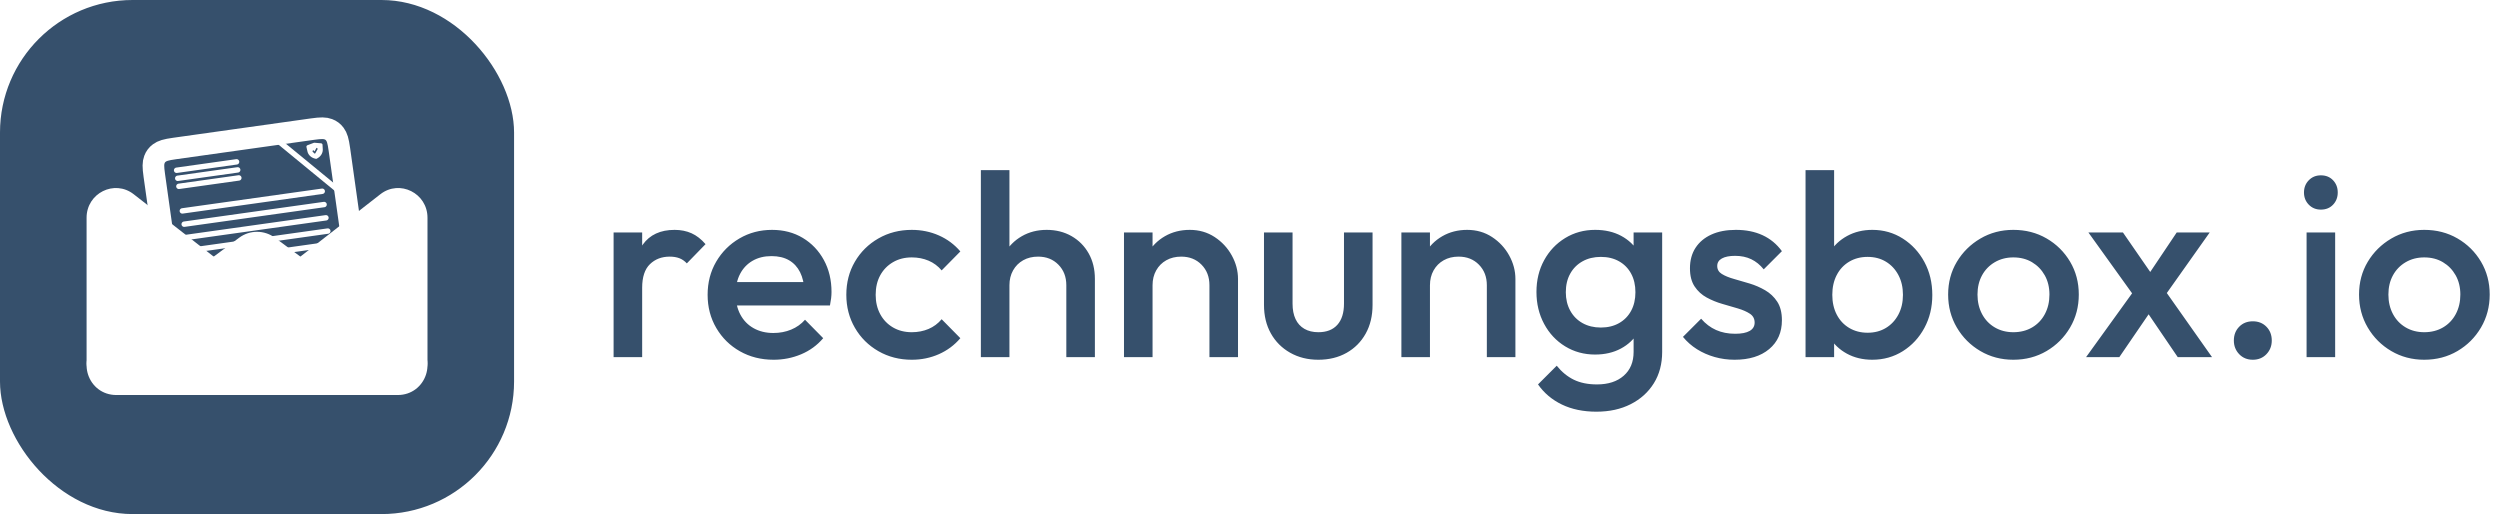
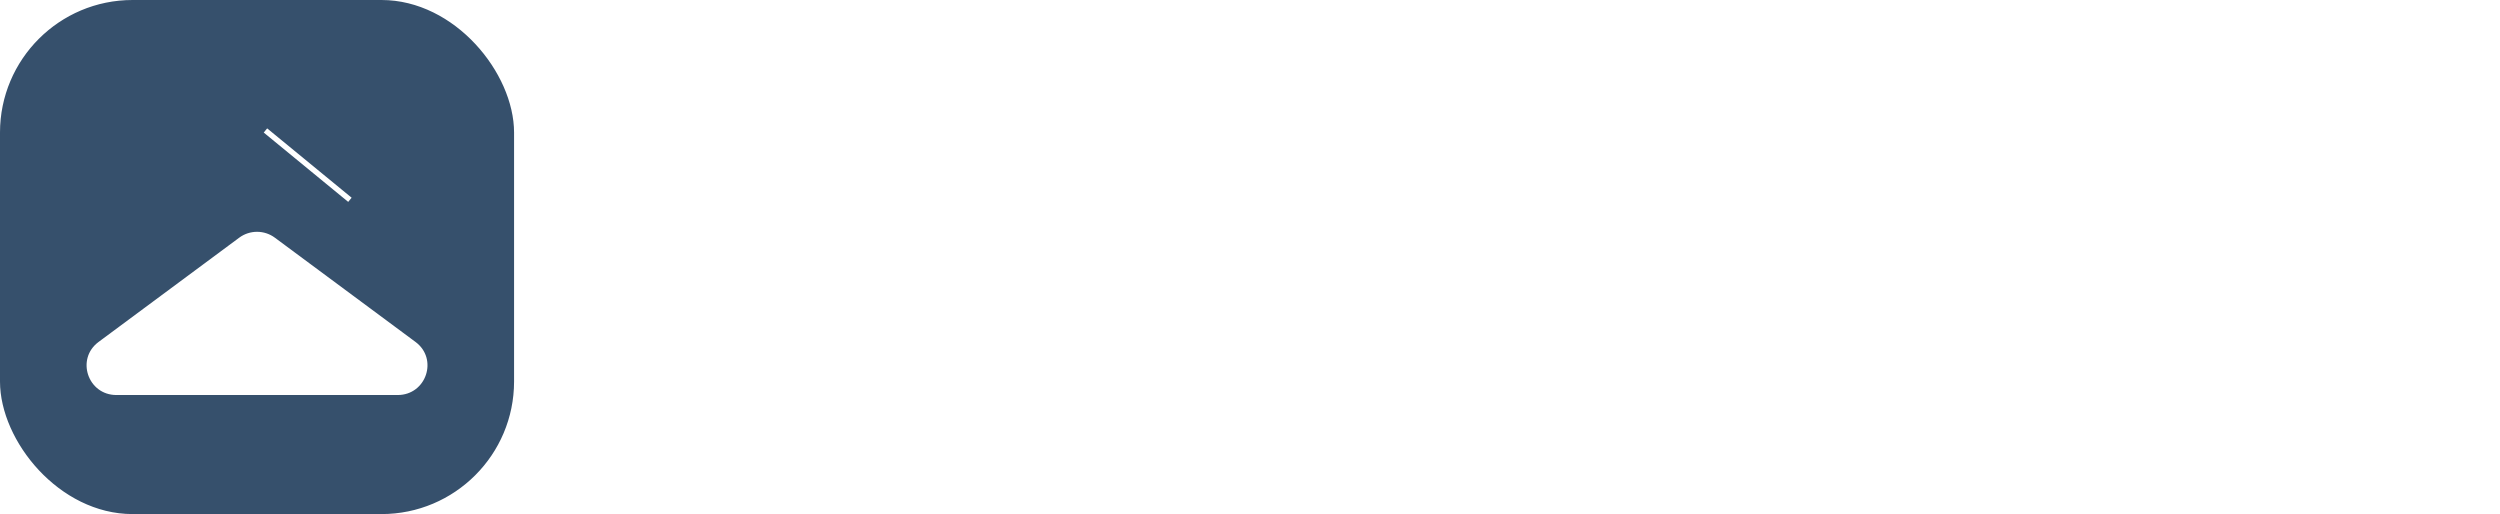
<svg xmlns="http://www.w3.org/2000/svg" xmlns:xlink="http://www.w3.org/1999/xlink" width="462" height="95" viewBox="0 0 462 95">
  <defs>
    <filter x="-11.1%" y="-16.6%" width="122.2%" height="146.4%" filterUnits="objectBoundingBox" id="a">
      <feOffset dy="2" in="SourceAlpha" result="shadowOffsetOuter1" />
      <feGaussianBlur stdDeviation="2" in="shadowOffsetOuter1" result="shadowBlurOuter1" />
      <feColorMatrix values="0 0 0 0 0 0 0 0 0 0 0 0 0 0 0 0 0 0 0.5 0" in="shadowBlurOuter1" />
    </filter>
    <path d="M28.206 9.178c1.953-1.448 4.636-1.448 6.588 0L60.785 28.444c4.234 3.138 1.993 9.809-3.294 9.809H5.509c-5.287 0-7.528-6.671-3.294-9.809l25.991-19.266Z" id="b" />
  </defs>
  <g fill="none" fill-rule="evenodd">
    <path d="M0 0h462v95H0z" />
    <rect stroke="#36506C" fill="#36506C" x=".5" y=".5" width="94" height="94" rx="24" />
-     <path d="M57.738 23.862c1.646-.231 2.285-.218 2.94.022.491.18.9.488 1.208.91.411.564.601 1.174.832 2.82l4.162 29.615c.231 1.646.218 2.285-.022 2.94-.18.491-.488.9-.91 1.208-.564.412-1.174.601-2.82.832L37.659 65.79c-1.646.231-2.285.218-2.94-.022-.491-.18-.9-.488-1.208-.91-.411-.564-.601-1.174-.832-2.82L28.516 32.422c-.231-1.646-.218-2.285.022-2.94.18-.491.488-.9.91-1.208.564-.411 1.174-.601 2.82-.832Z" stroke="#FFF" stroke-width="4" />
    <path stroke="#FFF" d="m49.054 24.11 9.233 7.579 6.377 5.234" />
-     <path stroke="#FFF" stroke-linecap="round" stroke-linejoin="round" d="m32.639 31.466 11.079-1.557m-10.871 3.042 11.08-1.557m-10.871 3.042 11.08-1.557M33.695 38.978l25.853-3.633M34.729 46.336l25.852-3.633M35.074 48.789l25.852-3.633m-25.508 6.086 25.852-3.633m-26.887-3.725 25.852-3.633m-26.197 1.181 25.853-3.633" />
-     <path d="m59.318 26.48-1.237-.103a.127.127 0 0 0-.04.006.127.127 0 0 0-.034.005l-1.167.441c-.153.057-.241.203-.208.346l.185.808c.15.654.697 1.167 1.42 1.332l.155.036a.171.171 0 0 0 .117-.017l.139-.077c.649-.358 1.033-1.002.998-1.672l-.045-.828c-.006-.143-.124-.259-.282-.277Zm-1.05 1.838c-.019.035-.049.058-.083.062-.034.005-.069-.009-.097-.037l-.301-.299c-.059-.059-.028-.125.013-.198.041-.073.075-.124.134-.066l.195.195.34-.612c.041-.073.094-.034.153.025.059.059.102.115.061.188l-.414.742Z" fill="#FFF" fill-rule="nonzero" />
    <g fill-rule="nonzero">
-       <path d="M53.272 57.847c-2.813-2.193-2.813-6.49 0-8.683l17.019-13.27C73.848 33.121 79 35.69 79 40.236v26.54c0 4.547-5.152 7.115-8.709 4.341l-17.019-13.27Zm-11.545 0c2.813-2.193 2.813-6.49 0-8.683L24.709 35.895C21.152 33.121 16 35.69 16 40.236v26.54c0 4.547 5.152 7.115 8.709 4.341l17.019-13.27Z" fill="#FFF" />
      <g transform="translate(16 34.747)">
        <use fill="#36506C" filter="url(#a)" xlink:href="#b" />
        <use fill="#FFF" xlink:href="#b" />
      </g>
    </g>
-     <path d="M113.392 66V42.96h5.28V66h-5.28Zm5.28-12.816-1.824-.912c0-2.912.648-5.272 1.944-7.08 1.296-1.808 3.256-2.712 5.88-2.712 1.152 0 2.192.208 3.12.624.928.416 1.792 1.088 2.592 2.016l-3.456 3.552c-.416-.448-.88-.768-1.392-.96-.512-.192-1.104-.288-1.776-.288-1.472 0-2.688.464-3.648 1.392-.96.928-1.44 2.384-1.44 4.368ZM142.96 66.48c-2.304 0-4.376-.52-6.216-1.56-1.84-1.04-3.296-2.472-4.368-4.296-1.072-1.824-1.608-3.872-1.608-6.144 0-2.272.528-4.312 1.584-6.12 1.056-1.808 2.488-3.24 4.296-4.296 1.808-1.056 3.816-1.584 6.024-1.584 2.144 0 4.04.496 5.688 1.488 1.648.992 2.944 2.352 3.888 4.08.944 1.728 1.416 3.696 1.416 5.904 0 .384-.024.776-.072 1.176-.048.4-.12.84-.216 1.32h-18.912v-4.32h16.176l-1.968 1.728c-.064-1.408-.336-2.592-.816-3.552-.48-.96-1.16-1.696-2.04-2.208-.88-.512-1.96-.768-3.24-.768-1.344 0-2.512.288-3.504.864-.992.576-1.76 1.384-2.304 2.424-.544 1.04-.816 2.28-.816 3.72 0 1.44.288 2.704.864 3.792.576 1.088 1.392 1.928 2.448 2.52 1.056.592 2.272.888 3.648.888 1.184 0 2.28-.208 3.288-.624 1.008-.416 1.864-1.024 2.568-1.824l3.36 3.408c-1.12 1.312-2.48 2.304-4.08 2.976-1.6.672-3.296 1.008-5.088 1.008Zm25.536 0c-2.272 0-4.328-.528-6.168-1.584-1.84-1.056-3.288-2.496-4.344-4.32-1.056-1.824-1.584-3.856-1.584-6.096 0-2.272.528-4.312 1.584-6.12 1.056-1.808 2.504-3.24 4.344-4.296 1.84-1.056 3.896-1.584 6.168-1.584 1.792 0 3.464.344 5.016 1.032 1.552.688 2.872 1.672 3.96 2.952l-3.456 3.504c-.672-.8-1.48-1.4-2.424-1.8-.944-.4-1.976-.6-3.096-.6-1.312 0-2.472.296-3.48.888-1.008.592-1.792 1.4-2.352 2.424-.56 1.024-.84 2.224-.84 3.6 0 1.344.28 2.536.84 3.576.56 1.04 1.344 1.856 2.352 2.448 1.008.592 2.168.888 3.48.888 1.12 0 2.152-.2 3.096-.6.944-.4 1.752-1 2.424-1.8l3.456 3.504c-1.088 1.28-2.408 2.264-3.96 2.952-1.552.688-3.224 1.032-5.016 1.032Zm28.56-.48V52.704c0-1.536-.488-2.8-1.464-3.792s-2.228-1.488-3.756-1.488c-1.04 0-1.958.224-2.754.672-.796.448-1.418 1.072-1.866 1.872-.448.8-.672 1.712-.672 2.736l-2.064-1.152c0-1.76.384-3.32 1.152-4.68.768-1.36 1.83-2.432 3.187-3.216 1.357-.784 2.893-1.176 4.608-1.176 1.716 0 3.245.384 4.589 1.152 1.344.768 2.4 1.832 3.168 3.192.768 1.36 1.152 2.936 1.152 4.728V66h-5.28Zm-15.792 0V31.44h5.28V66h-5.28Zm42.24 0V52.704c0-1.536-.488-2.8-1.464-3.792s-2.228-1.488-3.756-1.488c-1.04 0-1.958.224-2.754.672-.796.448-1.418 1.072-1.866 1.872-.448.8-.672 1.712-.672 2.736l-2.064-1.152c0-1.76.384-3.32 1.152-4.68.768-1.36 1.83-2.432 3.187-3.216 1.357-.784 2.893-1.176 4.608-1.176 1.716 0 3.245.44 4.589 1.32 1.344.88 2.4 2.016 3.168 3.408.768 1.392 1.152 2.84 1.152 4.344V66h-5.28Zm-15.792 0V42.96h5.28V66h-5.28Zm35.904.48c-1.94 0-3.672-.432-5.199-1.296-1.526-.864-2.713-2.054-3.561-3.568-.848-1.515-1.272-3.272-1.272-5.269V42.96h5.28v13.152c0 1.12.184 2.072.552 2.856.368.784.912 1.384 1.632 1.8.72.416 1.581.624 2.584.624 1.526 0 2.696-.456 3.512-1.368.816-.912 1.224-2.216 1.224-3.912V42.96h5.28v13.392c0 2.016-.424 3.784-1.272 5.304-.848 1.52-2.026 2.704-3.534 3.552-1.508.848-3.25 1.272-5.226 1.272Zm31.152-.48V52.704c0-1.536-.488-2.8-1.464-3.792s-2.228-1.488-3.756-1.488c-1.04 0-1.958.224-2.754.672-.796.448-1.418 1.072-1.866 1.872-.448.8-.672 1.712-.672 2.736l-2.064-1.152c0-1.76.384-3.32 1.152-4.68.768-1.36 1.83-2.432 3.187-3.216 1.357-.784 2.893-1.176 4.608-1.176 1.716 0 3.245.44 4.589 1.32 1.344.88 2.4 2.016 3.168 3.408.768 1.392 1.152 2.84 1.152 4.344V66h-5.28Zm-15.792 0V42.96h5.28V66h-5.28Zm36.048 10.08c-2.432 0-4.56-.44-6.384-1.32-1.824-.88-3.296-2.12-4.416-3.72l3.456-3.456c.928 1.152 1.984 2.016 3.168 2.592 1.184.576 2.608.864 4.272.864 2.08 0 3.728-.536 4.944-1.608 1.216-1.072 1.824-2.536 1.824-4.392v-5.664l.912-5.088-.912-5.136V42.96h5.28v22.08c0 2.208-.512 4.136-1.536 5.784-1.024 1.648-2.448 2.936-4.272 3.864-1.824.928-3.936 1.392-6.336 1.392Zm-.24-10.56c-2.048 0-3.896-.504-5.544-1.512-1.648-1.008-2.944-2.392-3.888-4.152-.944-1.76-1.416-3.728-1.416-5.904 0-2.176.472-4.128 1.416-5.856.944-1.728 2.24-3.096 3.888-4.104 1.648-1.008 3.496-1.512 5.544-1.512 1.824 0 3.424.368 4.8 1.104 1.376.736 2.448 1.752 3.216 3.048.768 1.296 1.152 2.808 1.152 4.536v5.664c0 1.696-.392 3.2-1.176 4.512-.784 1.312-1.864 2.336-3.24 3.072-1.376.736-2.96 1.104-4.752 1.104Zm1.056-4.992c1.28 0 2.4-.272 3.36-.816.96-.544 1.704-1.304 2.232-2.28.528-.976.792-2.12.792-3.432 0-1.312-.264-2.456-.792-3.432s-1.272-1.736-2.232-2.28c-.96-.544-2.08-.816-3.36-.816-1.28 0-2.408.272-3.384.816-.976.544-1.736 1.304-2.28 2.28-.544.976-.816 2.12-.816 3.432 0 1.28.272 2.416.816 3.408.544.992 1.304 1.76 2.28 2.304.976.544 2.104.816 3.384.816Zm24.72 5.952c-1.28 0-2.512-.168-3.696-.504-1.184-.336-2.272-.816-3.264-1.44s-1.856-1.384-2.592-2.28l3.36-3.36c.8.928 1.72 1.624 2.76 2.088 1.04.464 2.216.696 3.528.696 1.184 0 2.08-.176 2.688-.528.608-.352.912-.864.912-1.536 0-.704-.288-1.248-.864-1.632-.576-.384-1.32-.712-2.232-.984-.912-.272-1.872-.552-2.88-.84-1.008-.288-1.968-.68-2.88-1.176-.912-.496-1.656-1.176-2.232-2.04-.576-.864-.864-1.984-.864-3.36 0-1.472.344-2.736 1.032-3.792.688-1.056 1.664-1.872 2.928-2.448 1.264-.576 2.776-.864 4.536-.864 1.856 0 3.496.328 4.92.984 1.424.656 2.616 1.64 3.576 2.952l-3.36 3.36c-.672-.832-1.44-1.456-2.304-1.872-.864-.416-1.856-.624-2.976-.624-1.056 0-1.872.16-2.448.48-.576.32-.864.784-.864 1.392 0 .64.288 1.136.864 1.488.576.352 1.32.656 2.232.912.912.256 1.872.536 2.88.84 1.008.304 1.968.72 2.88 1.248.912.528 1.656 1.232 2.232 2.112.576.88.864 2.024.864 3.432 0 2.24-.784 4.016-2.352 5.328-1.568 1.312-3.696 1.968-6.384 1.968Zm25.44 0c-1.76 0-3.328-.376-4.704-1.128-1.376-.752-2.456-1.784-3.24-3.096-.784-1.312-1.176-2.8-1.176-4.464v-6.624c0-1.664.4-3.152 1.2-4.464.8-1.312 1.888-2.344 3.264-3.096 1.376-.752 2.928-1.128 4.656-1.128 2.08 0 3.96.536 5.64 1.608 1.68 1.072 3.008 2.512 3.984 4.32.976 1.808 1.464 3.848 1.464 6.12 0 2.24-.488 4.264-1.464 6.072-.976 1.808-2.304 3.24-3.984 4.296-1.68 1.056-3.56 1.584-5.64 1.584ZM333.664 66V31.44h5.28v17.184l-.912 5.568.912 5.616V66h-5.28Zm11.472-4.512c1.28 0 2.408-.296 3.384-.888.976-.592 1.744-1.416 2.304-2.472.56-1.056.84-2.272.84-3.648 0-1.376-.28-2.592-.84-3.648-.56-1.056-1.328-1.88-2.304-2.472-.976-.592-2.104-.888-3.384-.888-1.28 0-2.416.296-3.408.888-.992.592-1.76 1.416-2.304 2.472-.544 1.056-.816 2.272-.816 3.648 0 1.376.272 2.592.816 3.648.544 1.056 1.312 1.88 2.304 2.472.992.592 2.128.888 3.408.888Zm26.928 4.992c-2.24 0-4.272-.536-6.096-1.608-1.824-1.072-3.272-2.52-4.344-4.344-1.072-1.824-1.608-3.856-1.608-6.096s.536-4.256 1.608-6.048c1.072-1.792 2.52-3.224 4.344-4.296 1.824-1.072 3.856-1.608 6.096-1.608 2.272 0 4.32.528 6.144 1.584 1.824 1.056 3.272 2.488 4.344 4.296 1.072 1.808 1.608 3.832 1.608 6.072s-.536 4.272-1.608 6.096c-1.072 1.824-2.52 3.272-4.344 4.344-1.824 1.072-3.872 1.608-6.144 1.608Zm0-5.088c1.312 0 2.472-.296 3.48-.888 1.008-.592 1.792-1.416 2.352-2.472.56-1.056.84-2.256.84-3.6 0-1.344-.288-2.528-.864-3.552-.576-1.024-1.36-1.832-2.352-2.424-.992-.592-2.144-.888-3.456-.888-1.28 0-2.424.296-3.432.888-1.008.592-1.792 1.4-2.352 2.424-.56 1.024-.84 2.208-.84 3.552 0 1.344.28 2.544.84 3.6.56 1.056 1.344 1.88 2.352 2.472 1.008.592 2.152.888 3.432.888ZM402.448 66l-6.624-9.744-.96-.864-8.928-12.432h6.384l5.904 8.544.912.816L408.784 66h-6.336Zm-16.944 0 9.312-12.912 3.072 3.792-6.24 9.12h-6.144Zm14.112-10.704-3.12-3.744 5.76-8.592h6.096l-8.736 12.336ZM416.32 66.48c-1.024 0-1.864-.344-2.52-1.032-.656-.688-.984-1.528-.984-2.52 0-1.024.328-1.872.984-2.544.656-.672 1.496-1.008 2.52-1.008s1.864.336 2.52 1.008c.656.672.984 1.52.984 2.544 0 .992-.328 1.832-.984 2.52-.656.688-1.496 1.032-2.52 1.032Zm9.936-.48V42.96h5.28V66h-5.28Zm2.64-27.264c-.896 0-1.64-.304-2.232-.912-.592-.608-.888-1.36-.888-2.256 0-.896.296-1.648.888-2.256.592-.608 1.336-.912 2.232-.912.928 0 1.68.304 2.256.912.576.608.864 1.36.864 2.256 0 .896-.288 1.648-.864 2.256-.576.608-1.328.912-2.256.912ZM448 66.48c-2.24 0-4.272-.536-6.096-1.608-1.824-1.072-3.272-2.52-4.344-4.344-1.072-1.824-1.608-3.856-1.608-6.096s.536-4.256 1.608-6.048c1.072-1.792 2.52-3.224 4.344-4.296 1.824-1.072 3.856-1.608 6.096-1.608 2.272 0 4.32.528 6.144 1.584 1.824 1.056 3.272 2.488 4.344 4.296 1.072 1.808 1.608 3.832 1.608 6.072s-.536 4.272-1.608 6.096c-1.072 1.824-2.52 3.272-4.344 4.344-1.824 1.072-3.872 1.608-6.144 1.608Zm0-5.088c1.312 0 2.472-.296 3.48-.888 1.008-.592 1.792-1.416 2.352-2.472.56-1.056.84-2.256.84-3.6 0-1.344-.288-2.528-.864-3.552-.576-1.024-1.36-1.832-2.352-2.424-.992-.592-2.144-.888-3.456-.888-1.28 0-2.424.296-3.432.888-1.008.592-1.792 1.4-2.352 2.424-.56 1.024-.84 2.208-.84 3.552 0 1.344.28 2.544.84 3.6.56 1.056 1.344 1.88 2.352 2.472 1.008.592 2.152.888 3.432.888Z" fill="#36506C" fill-rule="nonzero" />
  </g>
</svg>